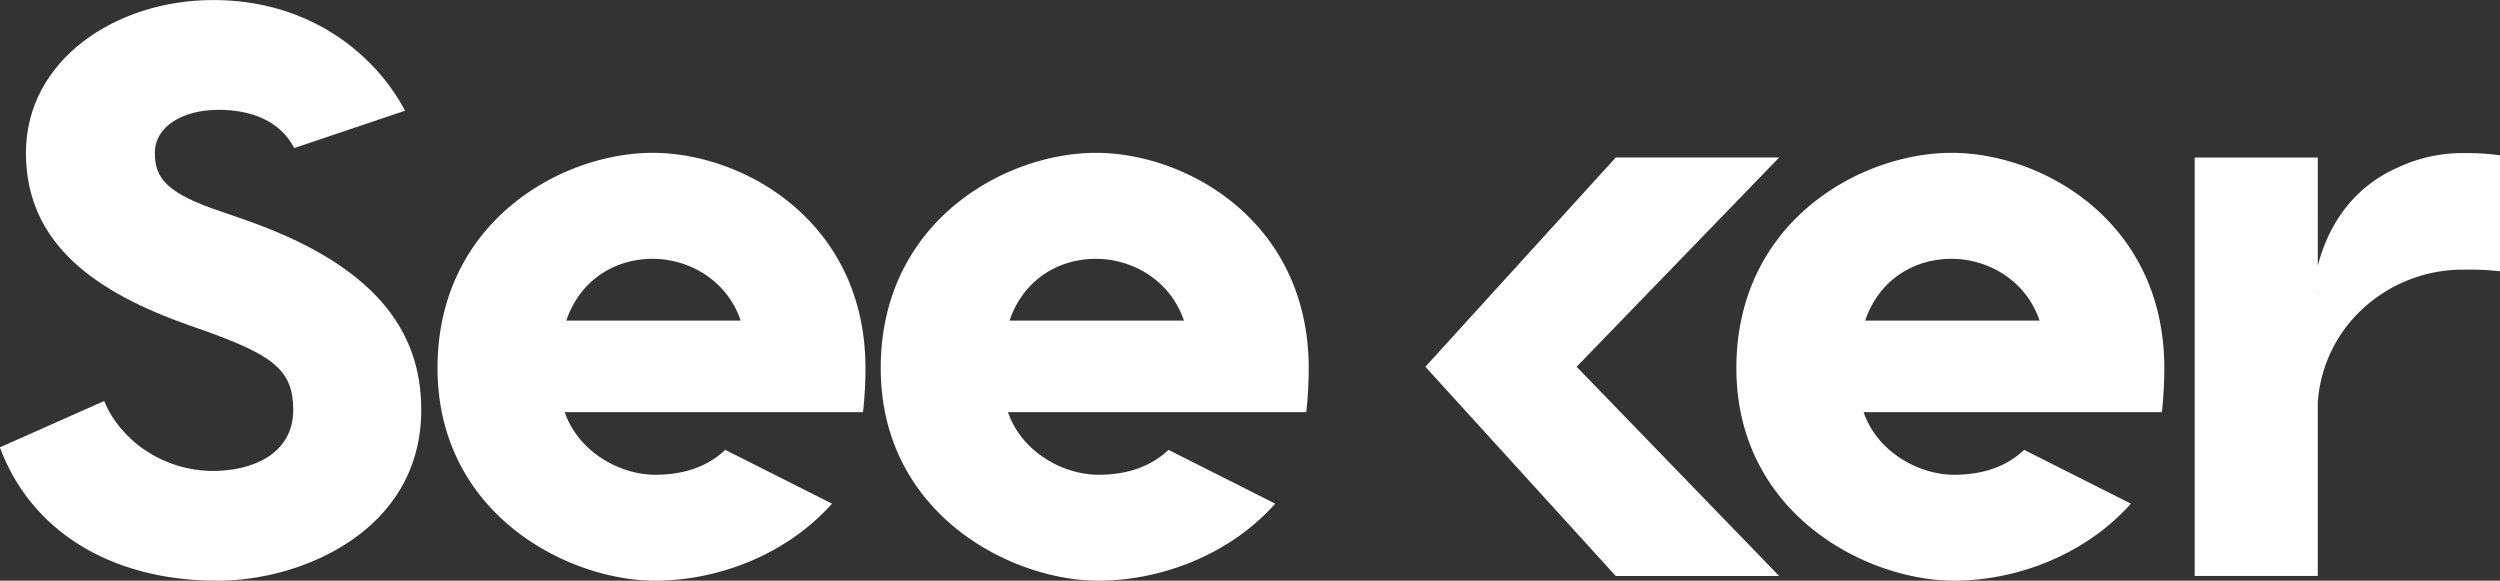
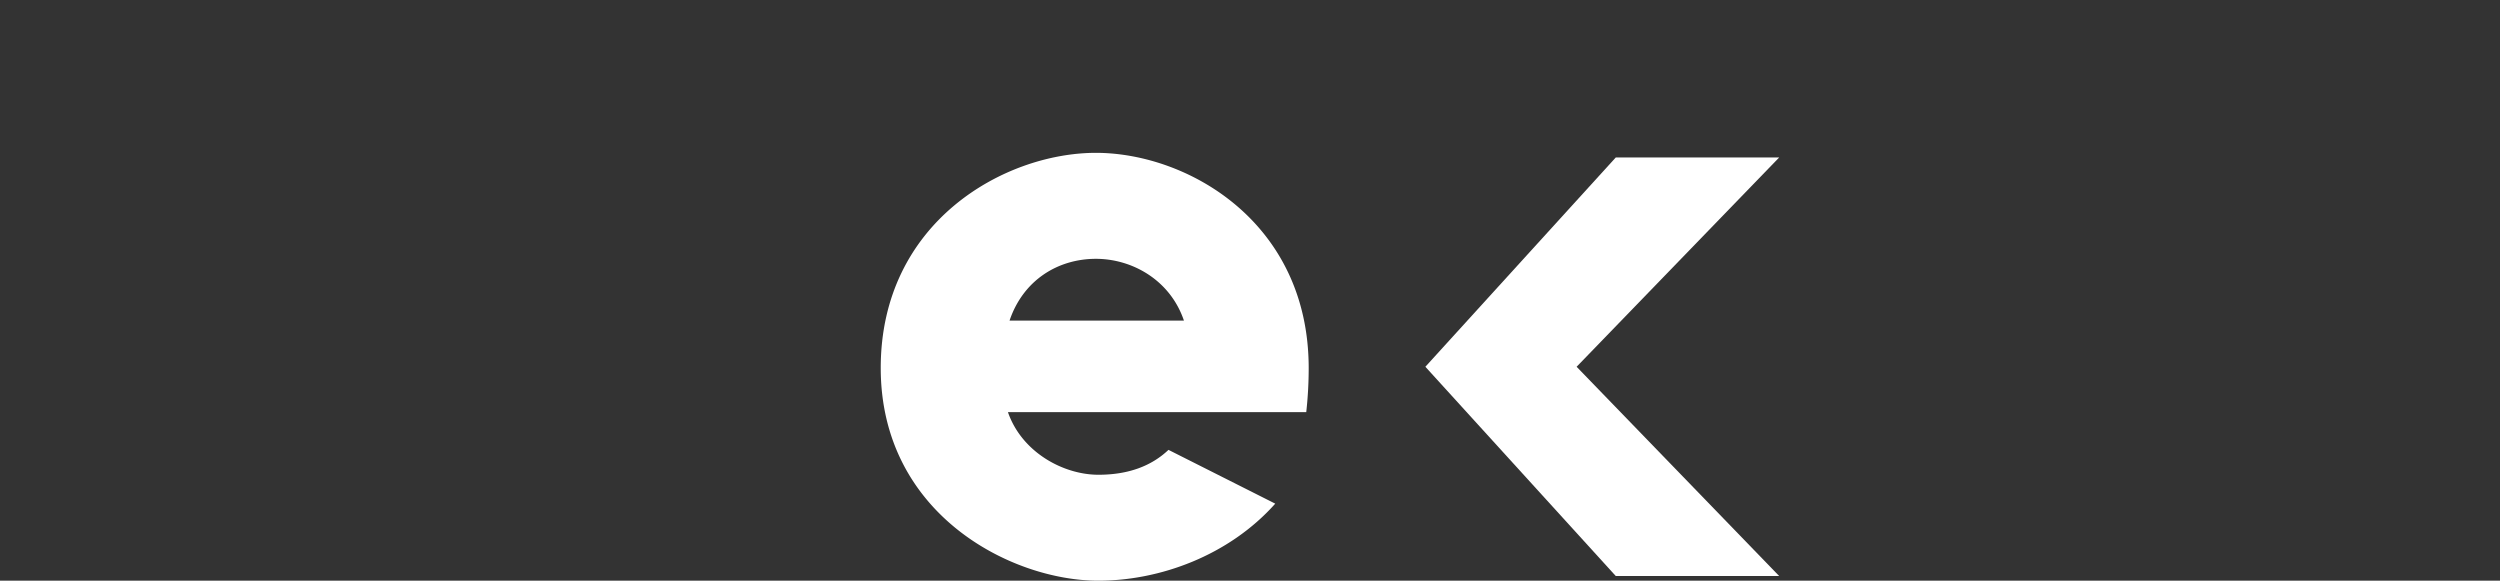
<svg xmlns="http://www.w3.org/2000/svg" viewBox="0 0 736.23 171.01">
  <rect x="0" y="0" width="736.23" height="171.01" fill="#333333" stroke="none" />
  <defs>
    <style>.cls-1{fill:#fff;}</style>
  </defs>
  <title>CCO_Seeker_Wordmark_White_V1.0</title>
  <path class="cls-1" d="M553.89,333c-26.88,0-63.37,20.33-63.37,63.35S528.93,459,554.61,459c18,0,38.4-7.33,52.09-22.69l-31.44-15.84c-5,4.73-11.76,7.33-20.64,7.33-10.32,0-22.56-6.62-26.64-18.44h87.85a118.14,118.14,0,0,0,.72-13C616.53,353.33,580.77,333,553.89,333Zm-25.44,49.41c4.08-12.06,14.4-18.2,25.44-18.2,10.56,0,21.84,6.15,25.92,18.2H528.45Z" transform="translate(-231.15 -287.99)" />
-   <path class="cls-1" d="M301.71,352.18l-4.8-1.68c-16.8-5.51-20.16-10.06-20.16-17.48,0-7.9,8.4-12.69,18.72-12.69,9.84,0,18.24,3.35,22.32,11.26l32.64-11C342,304.52,322.84,288,294,288s-55.21,17.72-55.21,45c0,27.06,20.88,41.19,48,50.77l4.8,1.68c19.92,7.18,25.92,11.5,25.92,23.23,0,13.41-12.72,18-23.52,18-15.12,0-27.6-9.34-32.16-20.6l-30.72,13.65c8.88,24,31.92,39.28,64.09,39.28,25,0,60-14.85,60-50.3C355.24,385.71,342,365.83,301.71,352.18Z" transform="translate(-231.15 -287.99)" />
-   <path class="cls-1" d="M423.36,333C396.48,333,360,353.33,360,396.35S398.4,459,424.08,459c18,0,38.4-7.33,52.09-22.69l-31.44-15.84c-5,4.73-11.76,7.33-20.64,7.33-10.32,0-22.56-6.62-26.64-18.44h87.85a117.9,117.9,0,0,0,.72-13C486,353.33,450.25,333,423.36,333Zm-25.44,49.41c4.08-12.06,14.4-18.2,25.44-18.2,10.56,0,21.84,6.15,25.92,18.2H397.92Z" transform="translate(-231.15 -287.99)" />
-   <path class="cls-1" d="M805.87,333c-26.88,0-63.37,20.33-63.37,63.35S780.91,459,806.59,459c18,0,38.4-7.33,52.09-22.69l-31.44-15.84c-5,4.73-11.76,7.33-20.64,7.33-10.32,0-22.56-6.62-26.64-18.44H867.8a118.14,118.14,0,0,0,.72-13C868.52,353.33,832.76,333,805.87,333Zm-25.44,49.41c4.08-12.06,14.4-18.2,25.44-18.2,10.56,0,21.84,6.15,25.92,18.2H780.43Z" transform="translate(-231.15 -287.99)" />
  <polygon class="cls-1" points="523.95 169.63 475.83 169.63 419.76 108.01 475.83 46.38 523.95 46.38 464.3 108.01 523.95 169.63" />
-   <path class="cls-1" d="M967.3,333.72a68.29,68.29,0,0,0-10.38-.64,44.42,44.42,0,0,0-19.32,4.11c-12.34,5.31-20.39,15.62-23.88,29.07V334.38H877.47V457.6h36.24V406.53c1.68-23.52,21.84-39.36,43-39.12a74.83,74.83,0,0,1,10.7.48V333.73H967.3Zm-53.59,40.89V374l0.08,0C913.77,374.17,913.73,374.39,913.71,374.61Z" transform="translate(-231.15 -287.99)" />
</svg>